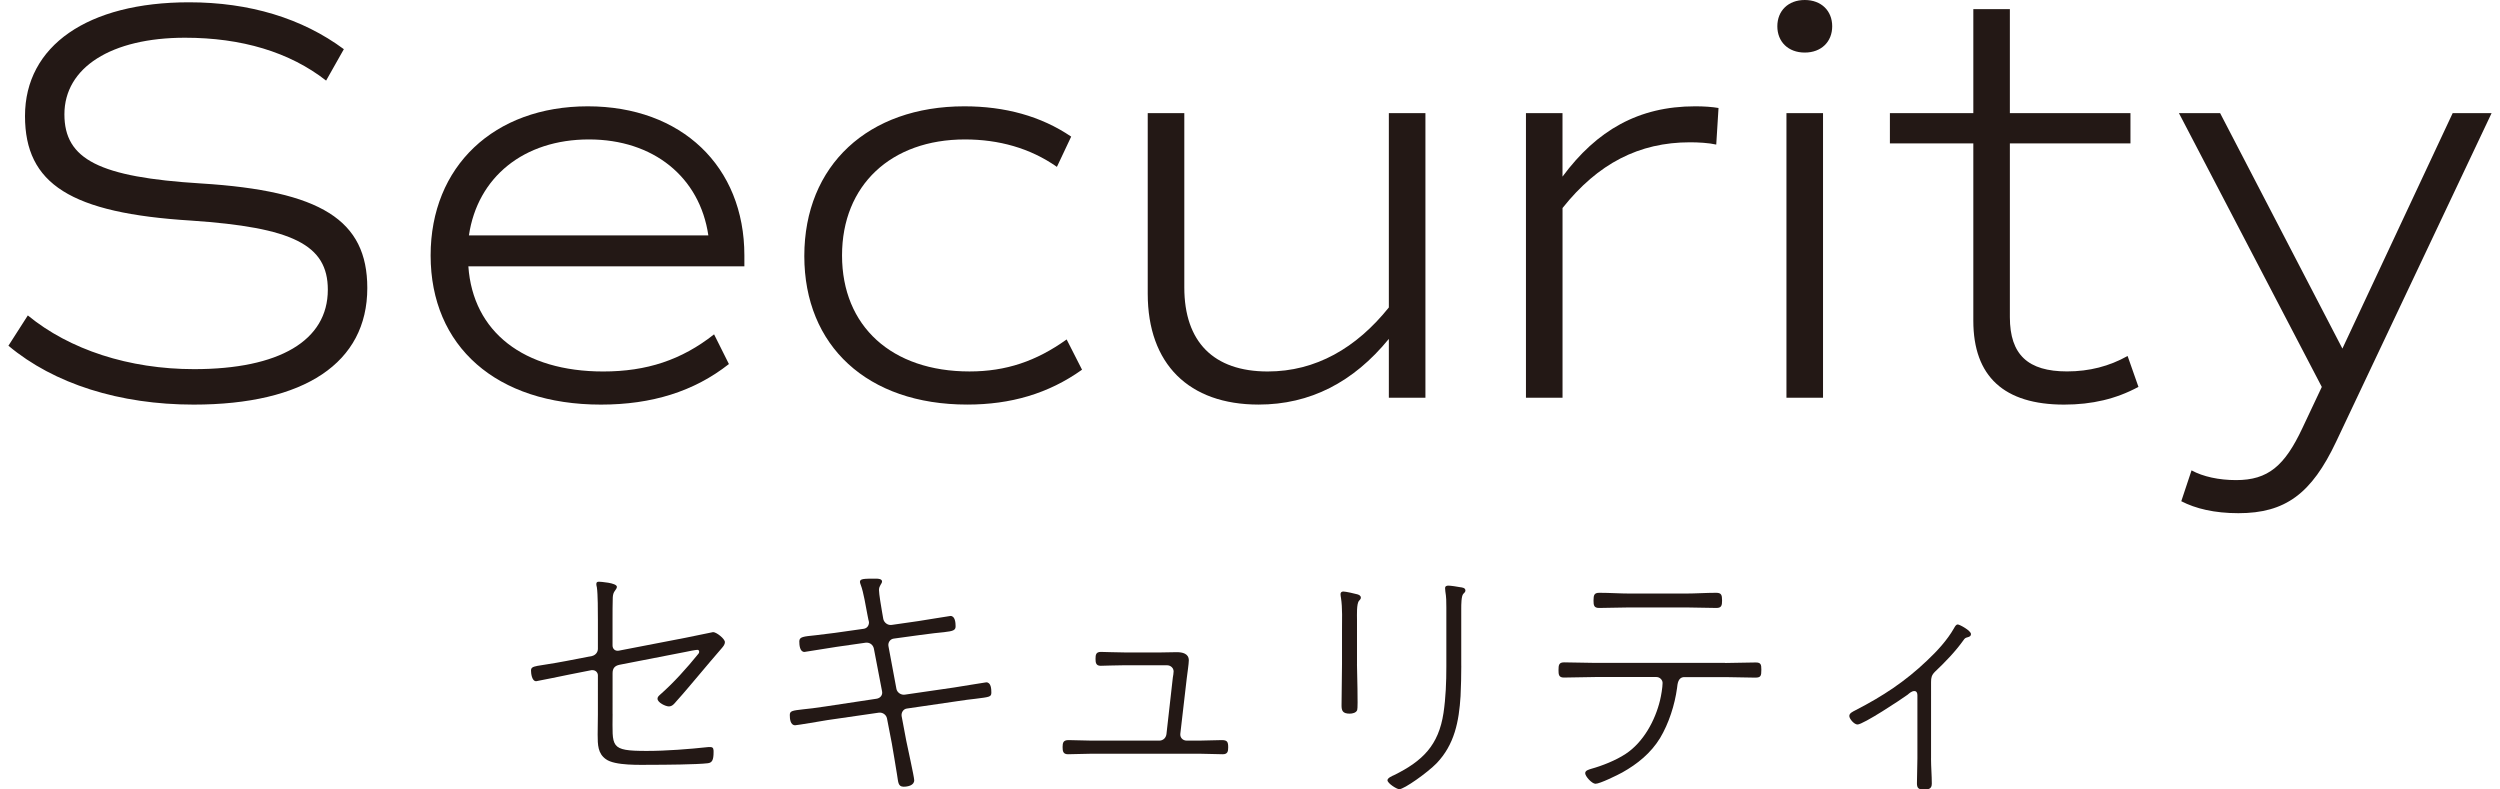
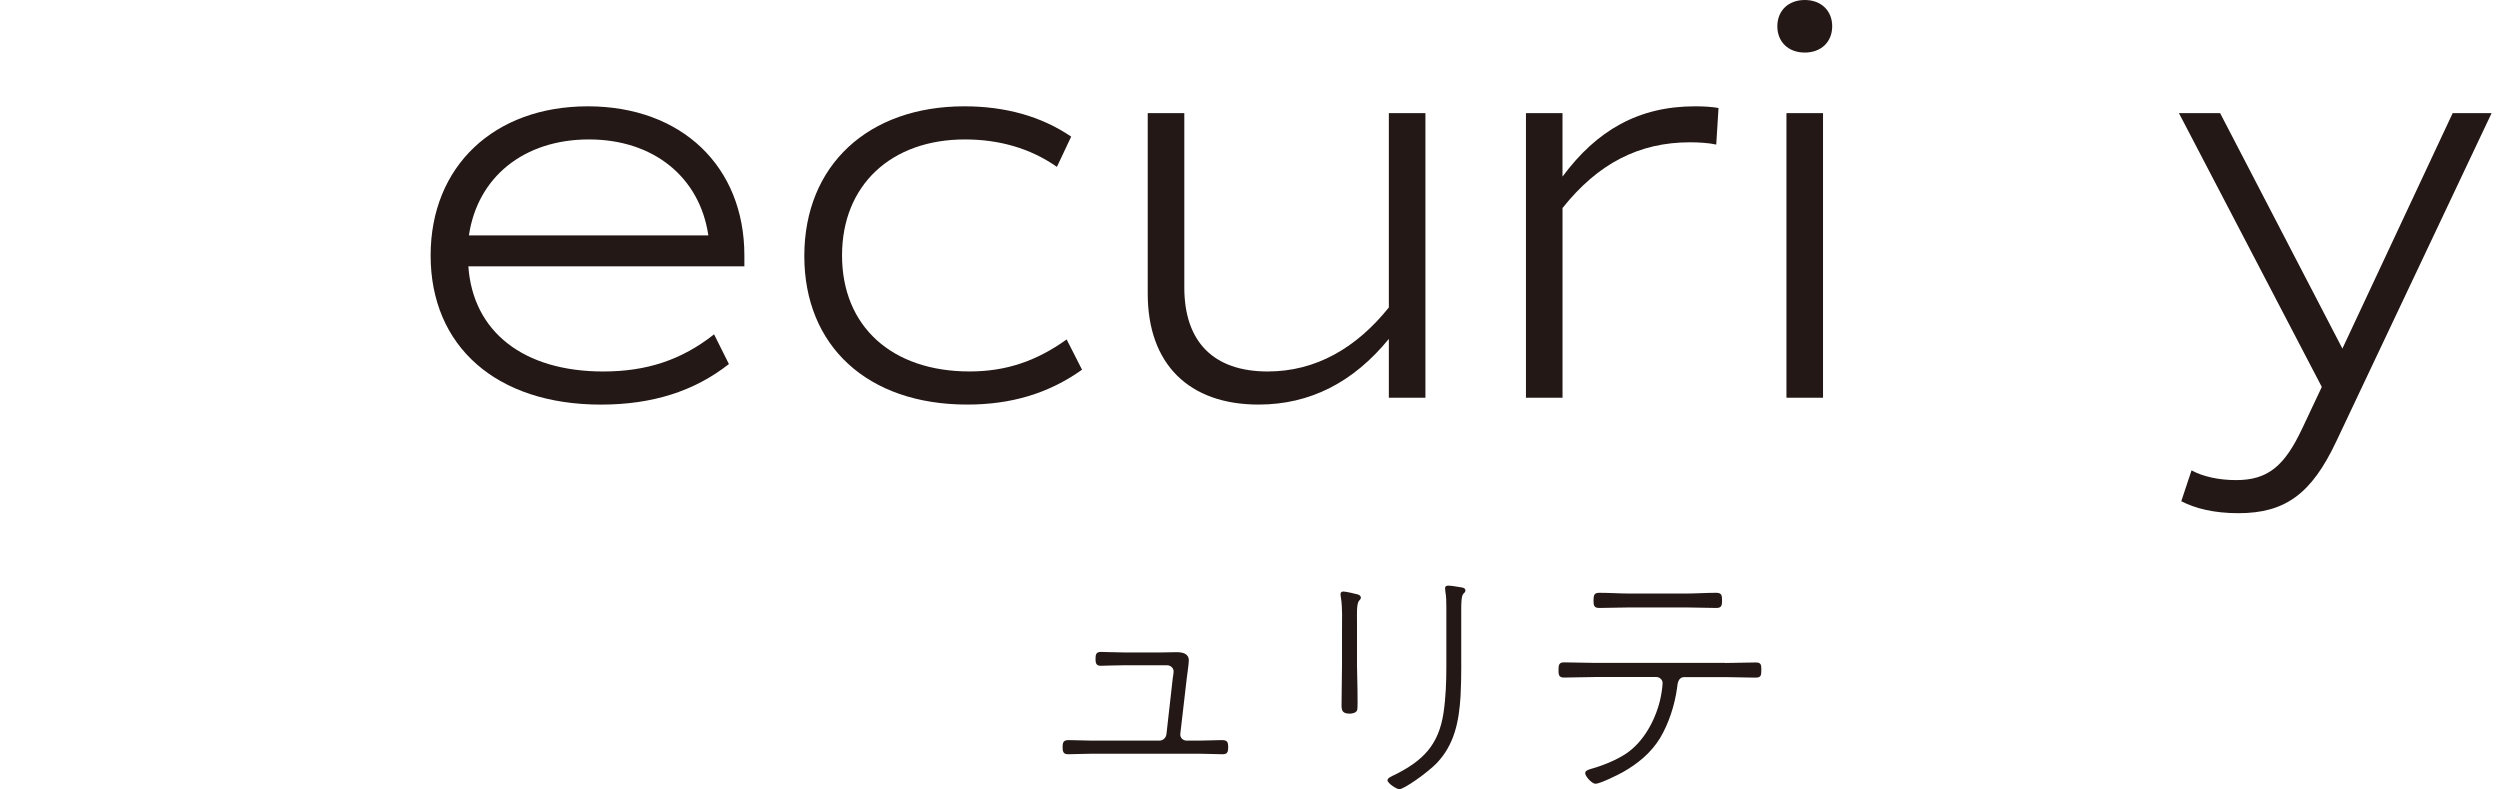
<svg xmlns="http://www.w3.org/2000/svg" version="1.1" x="0px" y="0px" viewBox="0 0 76 24" enable-background="new 0 0 76 24" xml:space="preserve">
  <g>
    <g>
      <g>
-         <path fill="#231815" d="M0.256,10.51l0.59-0.921c1.269,1.042,3.076,1.633,5.055,1.633c2.589,0,4.065-0.868,4.065-2.414     c0-1.372-1.077-1.893-4.152-2.102C2.15,6.48,0.76,5.594,0.76,3.527c0-2.137,1.91-3.457,4.986-3.457     c1.841,0,3.44,0.486,4.707,1.425L9.914,2.45c-1.112-0.869-2.571-1.303-4.29-1.303c-2.24,0-3.666,0.904-3.666,2.328     c0,1.372,1.06,1.911,4.153,2.102c3.648,0.226,5.055,1.112,5.055,3.179c0,2.276-1.911,3.544-5.281,3.544     C3.643,12.299,1.646,11.674,0.256,10.51z" />
        <path fill="#231815" d="M14.238,8.096c0.139,1.997,1.685,3.197,4.1,3.197c1.32,0,2.379-0.348,3.37-1.129l0.451,0.903     c-1.059,0.834-2.346,1.233-3.891,1.233c-3.18,0-5.177-1.772-5.177-4.534c0-2.71,1.928-4.534,4.778-4.534     c2.848,0,4.76,1.824,4.76,4.534v0.33H14.238z M14.255,7.157h7.279c-0.26-1.772-1.667-2.918-3.63-2.918     C15.923,4.239,14.516,5.385,14.255,7.157z" />
        <path fill="#231815" d="M24.451,7.783c0-2.762,1.946-4.551,4.864-4.551c1.234,0,2.328,0.296,3.249,0.921l-0.434,0.92     c-0.816-0.573-1.772-0.834-2.797-0.834c-2.242,0-3.735,1.389-3.735,3.526c0,2.154,1.512,3.527,3.874,3.527     c1.112,0,2.032-0.313,2.954-0.973l0.468,0.92c-1.024,0.73-2.171,1.06-3.491,1.06C26.363,12.299,24.451,10.51,24.451,7.783z" />
        <path fill="#231815" d="M43.333,3.44v8.651h-1.112v-1.789c-1.077,1.32-2.397,1.997-3.96,1.997c-2.119,0-3.37-1.233-3.37-3.37     V3.44h1.112v5.299c0,1.65,0.886,2.554,2.536,2.554c1.459,0,2.693-0.713,3.682-1.946V3.44H43.333z" />
        <path fill="#231815" d="M52.243,3.283l-0.069,1.112c-0.226-0.052-0.555-0.069-0.799-0.069c-1.546,0-2.797,0.643-3.874,1.998     v5.767h-1.112V3.44H47.5v1.929c1.042-1.407,2.311-2.137,4.031-2.137C51.792,3.231,52.051,3.249,52.243,3.283z" />
        <path fill="#231815" d="M54.031,0.799C54.031,0.33,54.361,0,54.865,0c0.504,0,0.834,0.33,0.834,0.799s-0.33,0.799-0.834,0.799     C54.361,1.598,54.031,1.269,54.031,0.799z M54.308,3.44h1.112v8.651h-1.112V3.44z" />
-         <path fill="#231815" d="M65.009,11.761c-0.677,0.365-1.407,0.539-2.258,0.539c-1.824,0-2.762-0.851-2.762-2.553V4.36h-2.536V3.44     h2.536V0.278H61.1V3.44h3.666V4.36H61.1v5.281c0,1.147,0.556,1.65,1.738,1.65c0.677,0,1.285-0.157,1.841-0.469L65.009,11.761z" />
        <path fill="#231815" d="M75.744,3.44l-4.726,9.989c-0.747,1.581-1.546,2.172-2.97,2.172c-0.73,0-1.303-0.139-1.737-0.364     l0.312-0.938c0.347,0.191,0.834,0.296,1.355,0.296c0.973,0,1.477-0.434,2.015-1.581l0.59-1.251L66.24,3.44h1.252l3.717,7.157     l3.352-7.157H75.744z" />
      </g>
    </g>
    <g>
      <g>
-         <path fill="#231815" d="M18.623,21.702c0,1.008-0.103,1.126,1.039,1.126c0.594,0,1.283-0.054,1.869-0.117h0.069     c0.093,0,0.093,0.078,0.093,0.148c0,0.25-0.045,0.329-0.18,0.344c-0.321,0.039-1.336,0.047-1.704,0.047     c-0.342,0-1.118,0.032-1.391-0.172c-0.242-0.172-0.249-0.43-0.249-0.75c0-0.203,0.007-0.406,0.007-0.61V20.53     c0-0.086-0.072-0.157-0.158-0.157h-0.038l-0.673,0.133c-0.117,0.024-0.984,0.203-1.008,0.203c-0.132,0-0.156-0.242-0.156-0.321     c0-0.172,0.156-0.117,1.087-0.297l0.766-0.148c0.101-0.023,0.18-0.11,0.18-0.219v-0.891c0-0.235,0-0.774-0.031-0.977     c-0.01-0.031-0.017-0.078-0.017-0.102c0-0.054,0.031-0.07,0.079-0.07c0.031,0,0.546,0.031,0.546,0.156     c0,0.047-0.031,0.071-0.053,0.11c-0.055,0.071-0.065,0.125-0.072,0.211c-0.007,0.172-0.007,0.492-0.007,0.672v0.789     c0,0.11,0.086,0.18,0.196,0.157l2.023-0.391c0.096-0.016,0.821-0.172,0.838-0.172c0.101,0,0.359,0.203,0.359,0.305     c0,0.07-0.048,0.125-0.086,0.172c-0.242,0.281-0.483,0.562-0.718,0.844c-0.22,0.258-0.438,0.524-0.665,0.774     c-0.062,0.07-0.124,0.164-0.235,0.164c-0.101,0-0.345-0.117-0.345-0.235c0-0.047,0.031-0.078,0.065-0.11     c0.428-0.375,0.819-0.813,1.18-1.258c0.014-0.016,0.022-0.031,0.022-0.062s-0.022-0.055-0.053-0.055     c-0.048,0-0.299,0.047-0.361,0.063l-2.008,0.391c-0.148,0.031-0.211,0.11-0.211,0.258V21.702z" />
-         <path fill="#231815" d="M26.259,19.115c0.103-0.016,0.158-0.101,0.158-0.195c0-0.023-0.01-0.055-0.017-0.078l-0.031-0.156     c-0.048-0.242-0.117-0.688-0.203-0.907c-0.007-0.024-0.024-0.063-0.024-0.086c0-0.102,0.11-0.102,0.5-0.102     c0.055,0,0.172,0.008,0.172,0.086c0,0.07-0.093,0.125-0.093,0.258c0,0.117,0.069,0.531,0.093,0.664l0.038,0.219     c0.024,0.11,0.134,0.196,0.251,0.18l0.814-0.117c0.124-0.016,0.945-0.156,0.977-0.156c0.141,0,0.156,0.203,0.156,0.313     c0,0.117-0.062,0.148-0.352,0.18c-0.163,0.016-0.39,0.039-0.728,0.086l-0.804,0.11c-0.11,0.016-0.18,0.125-0.156,0.235     l0.242,1.297c0.024,0.11,0.141,0.187,0.251,0.172l1.501-0.218c0.117-0.016,0.953-0.157,0.977-0.157     c0.148,0,0.156,0.203,0.156,0.313c0,0.133-0.062,0.133-0.483,0.187c-0.148,0.016-0.337,0.039-0.586,0.078l-1.501,0.219     c-0.11,0.016-0.172,0.125-0.158,0.227l0.141,0.75c0.038,0.195,0.242,1.102,0.242,1.203c0,0.156-0.194,0.196-0.321,0.196     c-0.18,0-0.163-0.157-0.201-0.367c-0.048-0.281-0.11-0.688-0.158-0.946l-0.148-0.766c-0.024-0.11-0.132-0.187-0.249-0.172     l-1.563,0.226c-0.141,0.024-0.924,0.157-0.979,0.157c-0.148,0-0.163-0.196-0.163-0.313c0-0.125,0.077-0.133,0.407-0.172     c0.156-0.016,0.373-0.039,0.67-0.086l1.556-0.235c0.117-0.016,0.196-0.11,0.172-0.226l-0.249-1.298     c-0.024-0.117-0.127-0.195-0.251-0.18l-0.876,0.125c-0.124,0.016-0.96,0.156-0.984,0.156c-0.141,0-0.156-0.211-0.156-0.321     c0-0.141,0.124-0.148,0.5-0.187c0.148-0.016,0.335-0.039,0.577-0.071L26.259,19.115z" />
        <path fill="#231815" d="M35.311,19.834c0.156,0,0.311-0.008,0.46-0.008c0.172,0,0.369,0.039,0.369,0.25     c0,0.102-0.048,0.414-0.062,0.539l-0.196,1.689c-0.014,0.117,0.072,0.211,0.196,0.211h0.376c0.235,0,0.46-0.016,0.694-0.016     c0.165,0,0.189,0.063,0.189,0.219c0,0.125-0.017,0.211-0.165,0.211c-0.242,0-0.476-0.016-0.718-0.016h-3.26     c-0.242,0-0.486,0.016-0.728,0.016c-0.148,0-0.163-0.094-0.163-0.219c0-0.133,0.022-0.211,0.18-0.211     c0.235,0,0.469,0.016,0.711,0.016h2.046c0.117,0,0.203-0.078,0.22-0.196l0.194-1.72c0.01-0.047,0.024-0.148,0.024-0.187     c0-0.102-0.086-0.188-0.203-0.188h-1.304c-0.273,0-0.601,0.016-0.711,0.016c-0.141,0-0.156-0.093-0.156-0.211     c0-0.125,0.014-0.211,0.163-0.211c0.172,0,0.407,0.016,0.704,0.016H35.311z" />
        <path fill="#231815" d="M41.252,20.194c0,0.187,0.038,1.313,0.007,1.391c-0.031,0.086-0.148,0.11-0.227,0.11     c-0.218,0-0.249-0.094-0.249-0.25c0-0.414,0.014-0.837,0.014-1.251v-0.993c0-0.344,0.017-0.719-0.031-1.024     c-0.007-0.031-0.014-0.086-0.014-0.117c0-0.047,0.031-0.078,0.084-0.078c0.072,0,0.352,0.063,0.431,0.086     c0.048,0.016,0.103,0.039,0.103,0.102c0,0.047-0.034,0.062-0.055,0.094c-0.079,0.086-0.062,0.445-0.062,0.57V20.194z      M44.423,20.24c0,0.305-0.007,0.61-0.022,0.923c-0.048,0.766-0.182,1.469-0.728,2.04c-0.273,0.281-0.986,0.789-1.135,0.789     c-0.077,0-0.359-0.18-0.359-0.273c0-0.07,0.148-0.133,0.203-0.156c0.869-0.43,1.352-0.907,1.501-1.891     c0.069-0.469,0.086-0.938,0.086-1.407v-1.798c0-0.172,0-0.312-0.031-0.492c0-0.023-0.007-0.07-0.007-0.094     c0-0.062,0.045-0.078,0.101-0.078c0.062,0,0.282,0.031,0.352,0.047c0.062,0.008,0.165,0.016,0.165,0.102     c0,0.039-0.031,0.071-0.065,0.102c-0.062,0.062-0.062,0.344-0.062,0.437V20.24z" />
        <path fill="#231815" d="M52.444,20.155c0.304,0,0.618-0.016,0.929-0.016c0.158,0,0.172,0.063,0.172,0.219     c0,0.188-0.014,0.242-0.187,0.242c-0.306,0-0.61-0.016-0.914-0.016h-1.235c-0.203,0-0.211,0.211-0.227,0.336     c-0.069,0.508-0.249,1.071-0.515,1.516c-0.282,0.461-0.689,0.789-1.149,1.047c-0.141,0.078-0.682,0.344-0.814,0.344     c-0.11,0-0.314-0.227-0.314-0.321c0-0.086,0.11-0.109,0.18-0.133c0.337-0.093,0.752-0.258,1.048-0.453     c0.539-0.352,0.9-1.016,1.048-1.634c0.031-0.125,0.077-0.391,0.077-0.524c0-0.094-0.086-0.18-0.187-0.18h-1.869     c-0.311,0-0.625,0.016-0.945,0.016c-0.156,0-0.163-0.094-0.163-0.227c0-0.156,0.014-0.235,0.17-0.235     c0.314,0,0.627,0.016,0.938,0.016H52.444z M51.24,18.044c0.311,0,0.618-0.023,0.929-0.023c0.158,0,0.182,0.062,0.182,0.234     c0,0.149-0.017,0.227-0.172,0.227c-0.314,0-0.627-0.016-0.938-0.016h-1.69c-0.311,0-0.625,0.016-0.936,0.016     c-0.158,0-0.172-0.078-0.172-0.227c0-0.172,0.024-0.234,0.18-0.234c0.314,0,0.618,0.023,0.929,0.023H51.24z" />
-         <path fill="#231815" d="M58.703,23.055c0,0.258,0.024,0.516,0.024,0.766c0,0.172-0.11,0.18-0.249,0.18     c-0.148,0-0.203-0.039-0.203-0.187c0-0.25,0.014-0.5,0.014-0.758v-1.923c0-0.062-0.022-0.125-0.093-0.125     c-0.079,0-0.148,0.063-0.203,0.11c-0.203,0.149-1.352,0.907-1.525,0.907c-0.101,0-0.249-0.172-0.249-0.258     c0-0.086,0.093-0.126,0.196-0.18c0.819-0.422,1.501-0.868,2.171-1.509c0.299-0.281,0.61-0.618,0.814-0.977     c0.024-0.039,0.055-0.117,0.117-0.117c0.055,0,0.4,0.188,0.4,0.29c0,0.07-0.055,0.086-0.11,0.101     c-0.062,0.016-0.079,0.032-0.117,0.086c-0.251,0.352-0.555,0.664-0.869,0.962c-0.101,0.102-0.117,0.18-0.117,0.312V23.055z" />
      </g>
    </g>
  </g>
</svg>